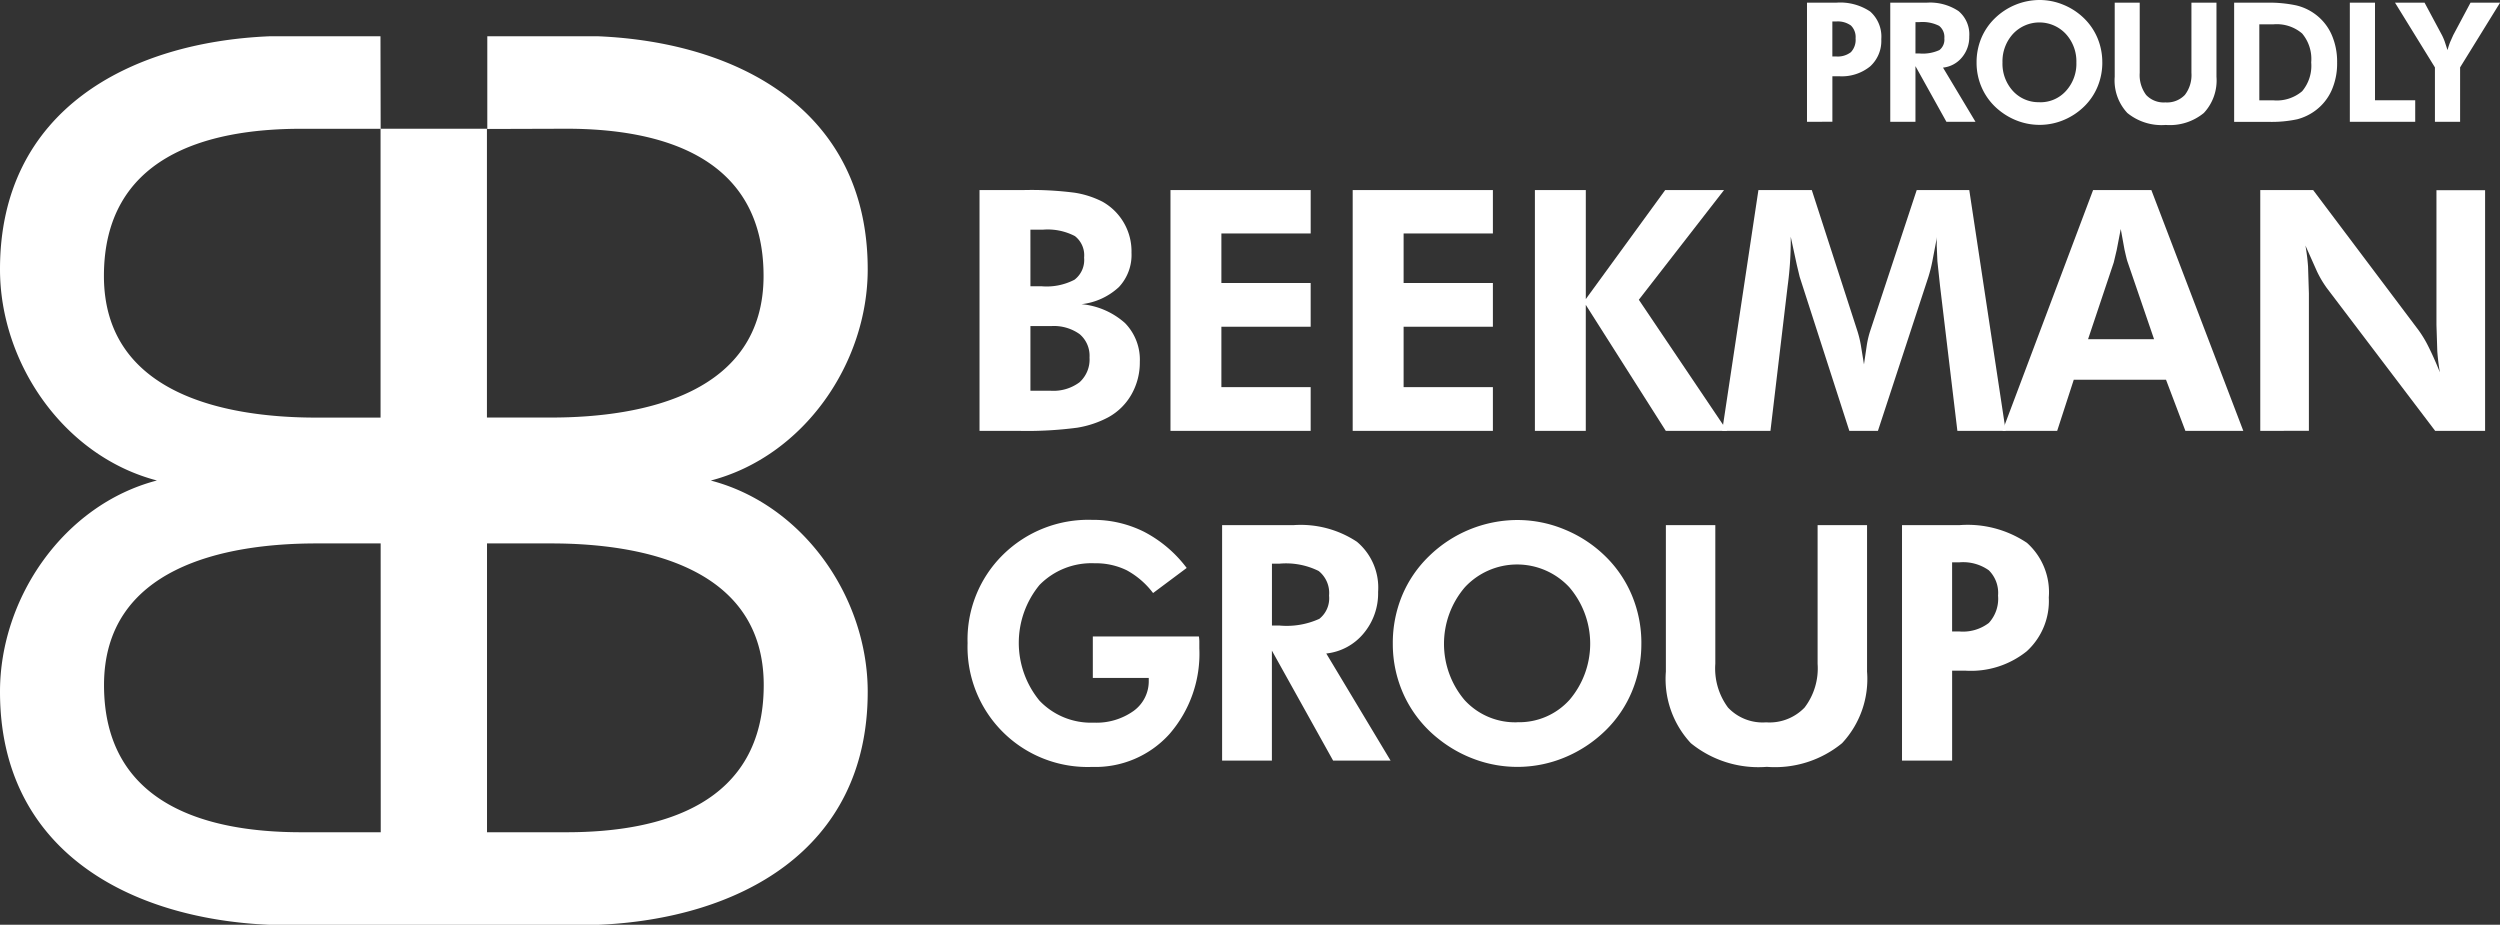
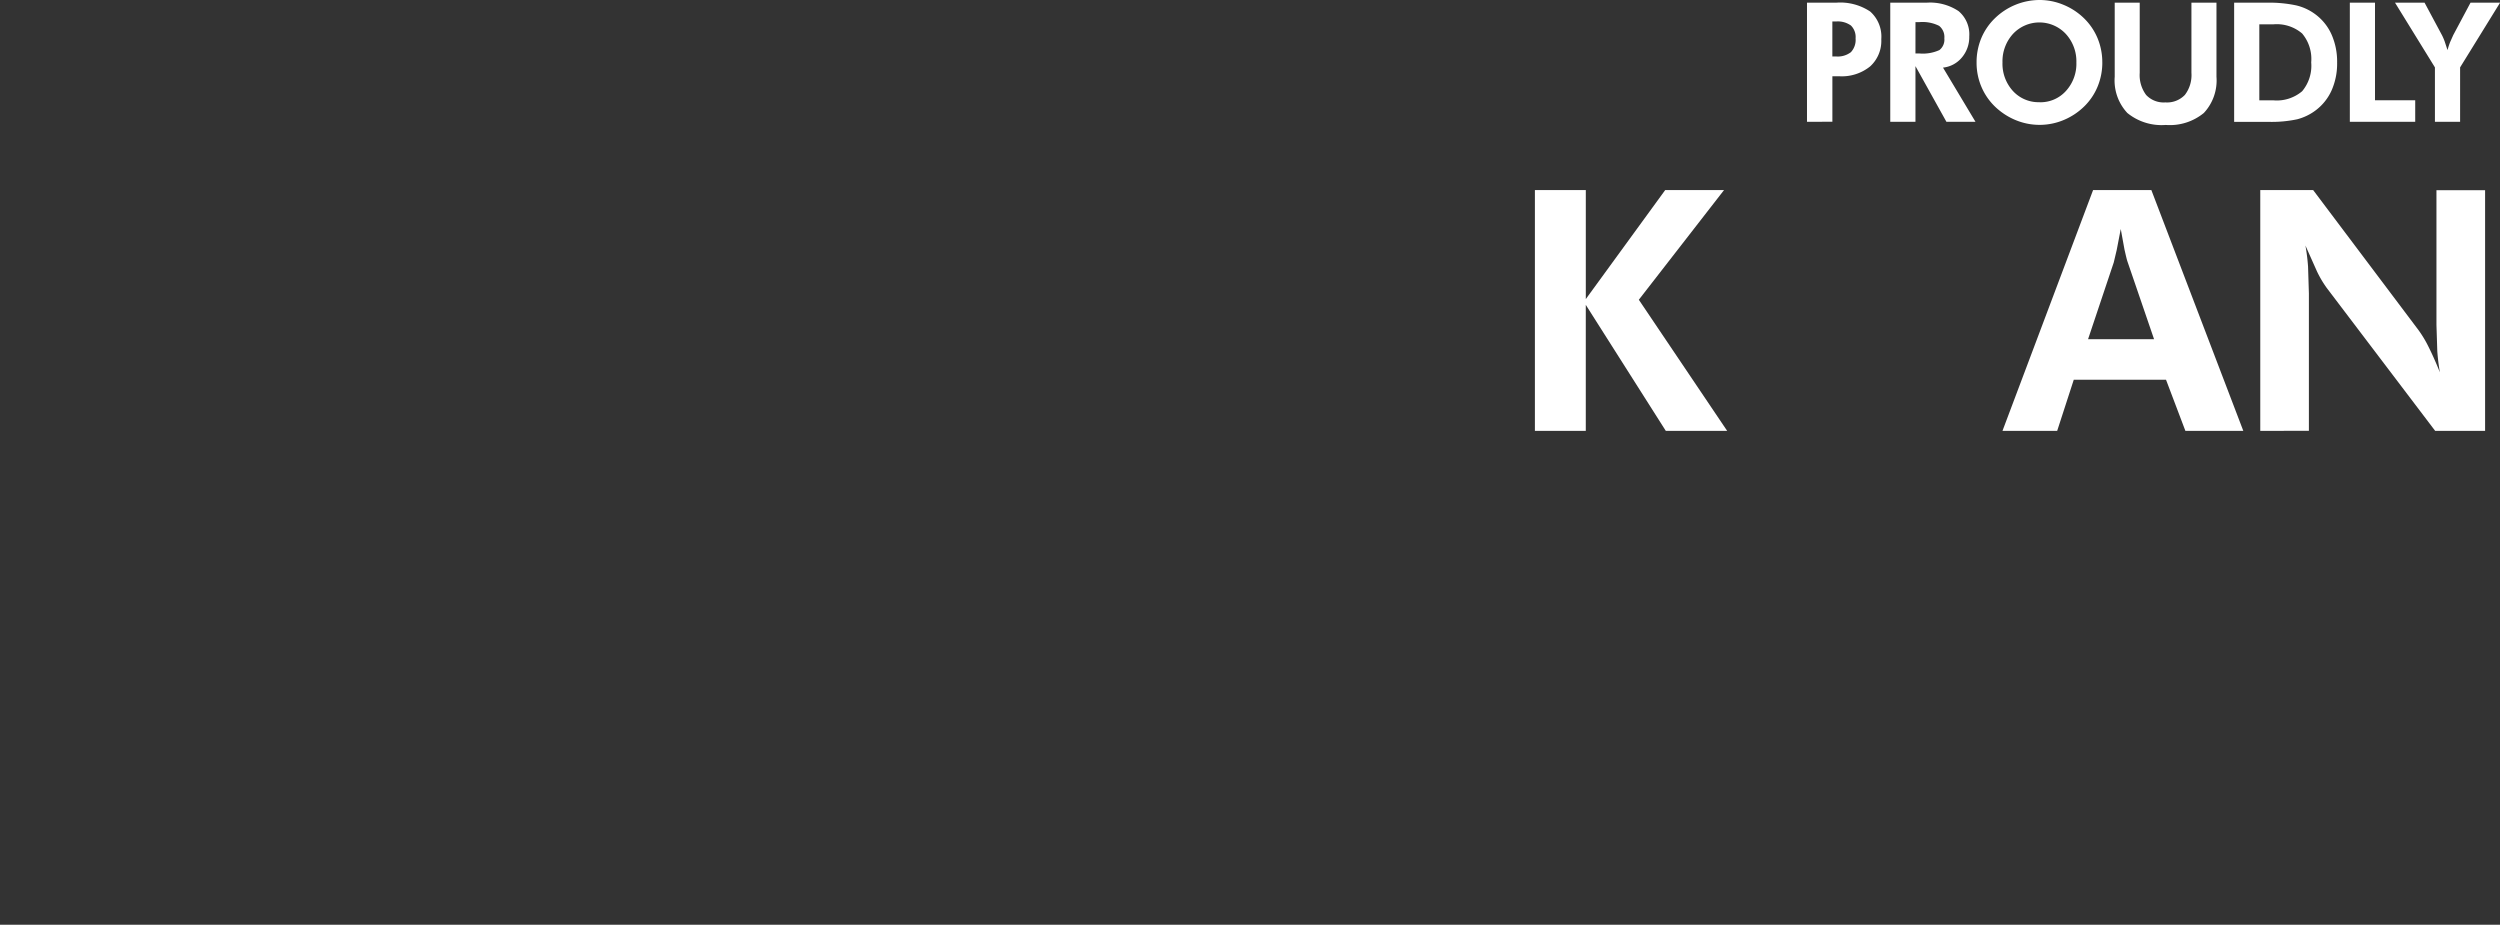
<svg xmlns="http://www.w3.org/2000/svg" width="152.243" height="56.315" fill="#fff">
  <rect width="100%" height="100%" fill="#333333" stroke="none" />
-   <path d="M23.181 33.093h-3.909c-5.659 0-12.937 1.484-12.937 8.626 0 7.21 6.132 8.962 12 8.962h4.851zM34.509 7.839l-4.834.015V2.209h6.745c8.507.359 16.421 4.486 16.421 14.192 0 5.723-3.893 11.384-9.556 12.863 5.663 1.479 9.556 7.14 9.556 12.864 0 9.707-7.913 13.833-16.421 14.191h-20C7.911 55.956 0 51.83 0 42.124 0 36.4 3.891 30.739 9.556 29.26 3.891 27.781 0 22.12 0 16.397 0 6.691 7.911 2.564 16.421 2.209h6.749l.011 5.634h-4.852c-5.863 0-12 1.752-12 8.962 0 7.143 7.278 8.626 12.937 8.626h3.909V7.839h6.478v17.588h3.907c5.661 0 12.939-1.483 12.939-8.626 0-7.21-6.133-8.962-12-8.962m-4.841 25.254v17.588h4.851c5.863 0 12-1.752 12-8.962 0-7.142-7.278-8.626-12.939-8.626zm36.892 5.666h6.46a2.36 2.36 0 0 1 .026.274v.452c.085 1.909-.568 3.777-1.822 5.218a6.07 6.07 0 0 1-4.708 2 7.31 7.31 0 0 1-7.583-7.542 7.24 7.24 0 0 1 2.152-5.375 7.4 7.4 0 0 1 5.435-2.128 6.9 6.9 0 0 1 3.18.736 7.68 7.68 0 0 1 2.576 2.193l-2.047 1.528a5 5 0 0 0-1.607-1.388 4.27 4.27 0 0 0-1.947-.425 4.43 4.43 0 0 0-3.362 1.321 5.55 5.55 0 0 0 0 7.047 4.33 4.33 0 0 0 3.3 1.337 3.9 3.9 0 0 0 2.424-.709 2.23 2.23 0 0 0 .929-1.855v-.157H66.55zm18.134 7.561h-3.5l-3.729-6.7v6.7h-3.032V31.98h4.34a6.19 6.19 0 0 1 3.871 1.013c.894.752 1.373 1.887 1.289 3.052.023.922-.291 1.82-.882 2.527a3.42 3.42 0 0 1-2.275 1.224zm-7.226-8.227h.456a4.8 4.8 0 0 0 2.43-.408c.426-.339.649-.872.592-1.414a1.71 1.71 0 0 0-.635-1.5 4.47 4.47 0 0 0-2.387-.445h-.456zm22.496 1.087a7.53 7.53 0 0 1-.565 2.908c-.373.907-.929 1.728-1.633 2.411a7.84 7.84 0 0 1-2.489 1.634 7.5 7.5 0 0 1-5.408.124 7.84 7.84 0 0 1-2.281-1.28 7.28 7.28 0 0 1-2.049-2.574 7.44 7.44 0 0 1-.711-3.223 7.53 7.53 0 0 1 .562-2.9 7.17 7.17 0 0 1 1.646-2.413c1.438-1.404 3.366-2.193 5.375-2.2a7.49 7.49 0 0 1 2.88.578 7.72 7.72 0 0 1 2.476 1.626 7.2 7.2 0 0 1 1.636 2.42 7.52 7.52 0 0 1 .562 2.9m-7.554 4.79c1.211.033 2.375-.467 3.184-1.368a5.28 5.28 0 0 0-.016-6.849 4.34 4.34 0 0 0-6.364 0c-1.685 1.975-1.693 4.879-.02 6.864a4.17 4.17 0 0 0 3.216 1.357m21.297-12.005v8.919a5.73 5.73 0 0 1-1.521 4.359 6.44 6.44 0 0 1-4.581 1.441 6.52 6.52 0 0 1-4.628-1.441 5.73 5.73 0 0 1-1.521-4.359V31.98h3.011v8.441c-.07.953.204 1.9.774 2.668a2.9 2.9 0 0 0 2.317.9c.876.062 1.734-.268 2.344-.9a3.93 3.93 0 0 0 .794-2.664V31.98zm5.18 6.474h.436a2.6 2.6 0 0 0 1.8-.518 2.18 2.18 0 0 0 .562-1.665c.05-.572-.155-1.136-.562-1.541a2.71 2.71 0 0 0-1.8-.485h-.436zm-3.051 7.866V31.98h3.488c1.455-.115 2.906.265 4.119 1.077.941.84 1.434 2.072 1.332 3.329a4.14 4.14 0 0 1-1.342 3.273 5.42 5.42 0 0 1-3.712 1.184h-.833v5.477zM62.75 23.794h1.217a2.66 2.66 0 0 0 1.776-.517 1.87 1.87 0 0 0 .606-1.508c.034-.541-.188-1.066-.6-1.419-.507-.36-1.122-.534-1.742-.492H62.75zm0-6.36h.693a3.67 3.67 0 0 0 1.991-.4c.413-.317.635-.825.585-1.344a1.48 1.48 0 0 0-.561-1.313 3.59 3.59 0 0 0-1.955-.39h-.754zm-3.1 8.805V11.573h2.715a20.63 20.63 0 0 1 3.088.164 5.62 5.62 0 0 1 1.687.547c1.118.629 1.796 1.823 1.765 3.105.037.771-.238 1.524-.764 2.089a4 4 0 0 1-2.28 1.046 4.62 4.62 0 0 1 2.651 1.152c.615.633.941 1.492.9 2.373a3.93 3.93 0 0 1-.514 1.98 3.62 3.62 0 0 1-1.417 1.388 6.1 6.1 0 0 1-1.884.629c-1.186.156-2.382.22-3.577.192h-2.371zm11.629 0V11.573h8.538v2.643h-5.438v3.019h5.437v2.664h-5.437v3.676h5.437v2.664zm11.096 0V11.573h8.538v2.643h-5.437v3.019h5.437v2.664h-5.437v3.676h5.437v2.664z" />
  <path d="M93.471 26.239V11.573h3.1v6.64l4.836-6.64h3.583l-5.19 6.681 5.38 7.985h-3.737l-4.873-7.674v7.674z" />
-   <path d="M104.875 26.239l2.208-14.666h3.25l2.793 8.634c.08.26.144.525.192.793l.193 1.19.179-1.217a5.58 5.58 0 0 1 .189-.787l2.844-8.613h3.2l2.218 14.666h-2.942l-1.058-8.846-.158-1.48-.041-.934v-.345c0-.074.01-.144.016-.206l-.284 1.487c-.063.32-.143.636-.24.947l-3.073 9.376h-1.742l-3.023-9.376-.173-.722-.372-1.723v.431a20.8 20.8 0 0 1-.179 2.5l-.006.041-1.051 8.85z" />
  <path d="M131.177 20.658l-1.623-4.739c-.047-.141-.1-.38-.179-.722l-.227-1.251-.247 1.279-.179.755-1.566 4.678zm-9.232 5.581l5.519-14.666h3.547l5.6 14.666h-3.527l-1.18-3.115h-5.617l-1.011 3.115zm15.699 0V11.573h3.219l6.421 8.535a6.88 6.88 0 0 1 .609 1.016q.329.656.689 1.549a12.96 12.96 0 0 1-.158-1.292l-.051-1.6v-8.2h2.962v14.658h-3.04l-6.6-8.7a6.38 6.38 0 0 1-.6-1.016l-.7-1.569a12.27 12.27 0 0 1 .159 1.279l.051 1.627v8.374zM111.585 3.438h.221c.325.029.65-.065.91-.262a1.1 1.1 0 0 0 .284-.842.98.98 0 0 0-.284-.78 1.37 1.37 0 0 0-.91-.245h-.221zm-1.544 3.979V.164h1.764a3.28 3.28 0 0 1 2.086.54 2.04 2.04 0 0 1 .674 1.685c.033.625-.217 1.233-.679 1.655a2.74 2.74 0 0 1-1.878.6h-.421v2.77zm10.26-.001h-1.77l-1.885-3.389v3.389h-1.534V.164h2.2a3.13 3.13 0 0 1 1.958.512c.452.38.695.955.652 1.544a1.92 1.92 0 0 1-.447 1.279 1.73 1.73 0 0 1-1.151.619zm-3.655-4.161h.231c.42.039.844-.032 1.228-.206.216-.171.329-.441.3-.715.029-.291-.091-.578-.32-.761a2.26 2.26 0 0 0-1.207-.225h-.231zm11.379.545a3.82 3.82 0 0 1-.286 1.472 3.61 3.61 0 0 1-.826 1.219 3.94 3.94 0 0 1-1.259.826 3.8 3.8 0 0 1-2.736.063 3.98 3.98 0 0 1-1.154-.648c-.44-.348-.795-.793-1.036-1.3s-.364-1.067-.36-1.631a3.81 3.81 0 0 1 .284-1.469 3.64 3.64 0 0 1 .833-1.221c.728-.708 1.703-1.107 2.719-1.111a3.77 3.77 0 0 1 1.456.293 3.9 3.9 0 0 1 1.252.821 3.65 3.65 0 0 1 .828 1.224c.19.46.287.963.284 1.466m-3.821 2.423a2.09 2.09 0 0 0 1.61-.691 2.46 2.46 0 0 0 .633-1.736c.018-.639-.213-1.26-.643-1.733a2.2 2.2 0 0 0-3.219 0 2.47 2.47 0 0 0-.638 1.733c-.023.639.204 1.262.632 1.737a2.11 2.11 0 0 0 1.627.686M134.977.164v4.511a2.9 2.9 0 0 1-.769 2.205 3.26 3.26 0 0 1-2.318.729 3.3 3.3 0 0 1-2.341-.729 2.9 2.9 0 0 1-.769-2.205V.164h1.523v4.27a2.02 2.02 0 0 0 .391 1.349c.303.319.733.486 1.172.453a1.5 1.5 0 0 0 1.186-.455c.293-.385.435-.864.4-1.347V.164zm2.609 5.946h.853a2.39 2.39 0 0 0 1.755-.554c.41-.491.608-1.124.552-1.761a2.41 2.41 0 0 0-.552-1.755 2.38 2.38 0 0 0-1.755-.558h-.853zm-1.533 1.307V.164h1.955c.612-.016 1.223.039 1.822.164.424.099.822.285 1.171.545a3.11 3.11 0 0 1 .987 1.236 4.07 4.07 0 0 1 .336 1.7 4.03 4.03 0 0 1-.343 1.711 3.12 3.12 0 0 1-1.005 1.231 3.2 3.2 0 0 1-1.088.514 7.5 7.5 0 0 1-1.758.156h-2.077zm7.045 0V.164h1.533v5.94h2.449v1.313zm5.182 0V4.104l-2.43-3.94h1.8l1.064 1.987a3.44 3.44 0 0 1 .161.375l.172.526a4.72 4.72 0 0 1 .153-.475l.194-.437 1.053-1.976h1.8l-2.434 3.94v3.313z" />
</svg>